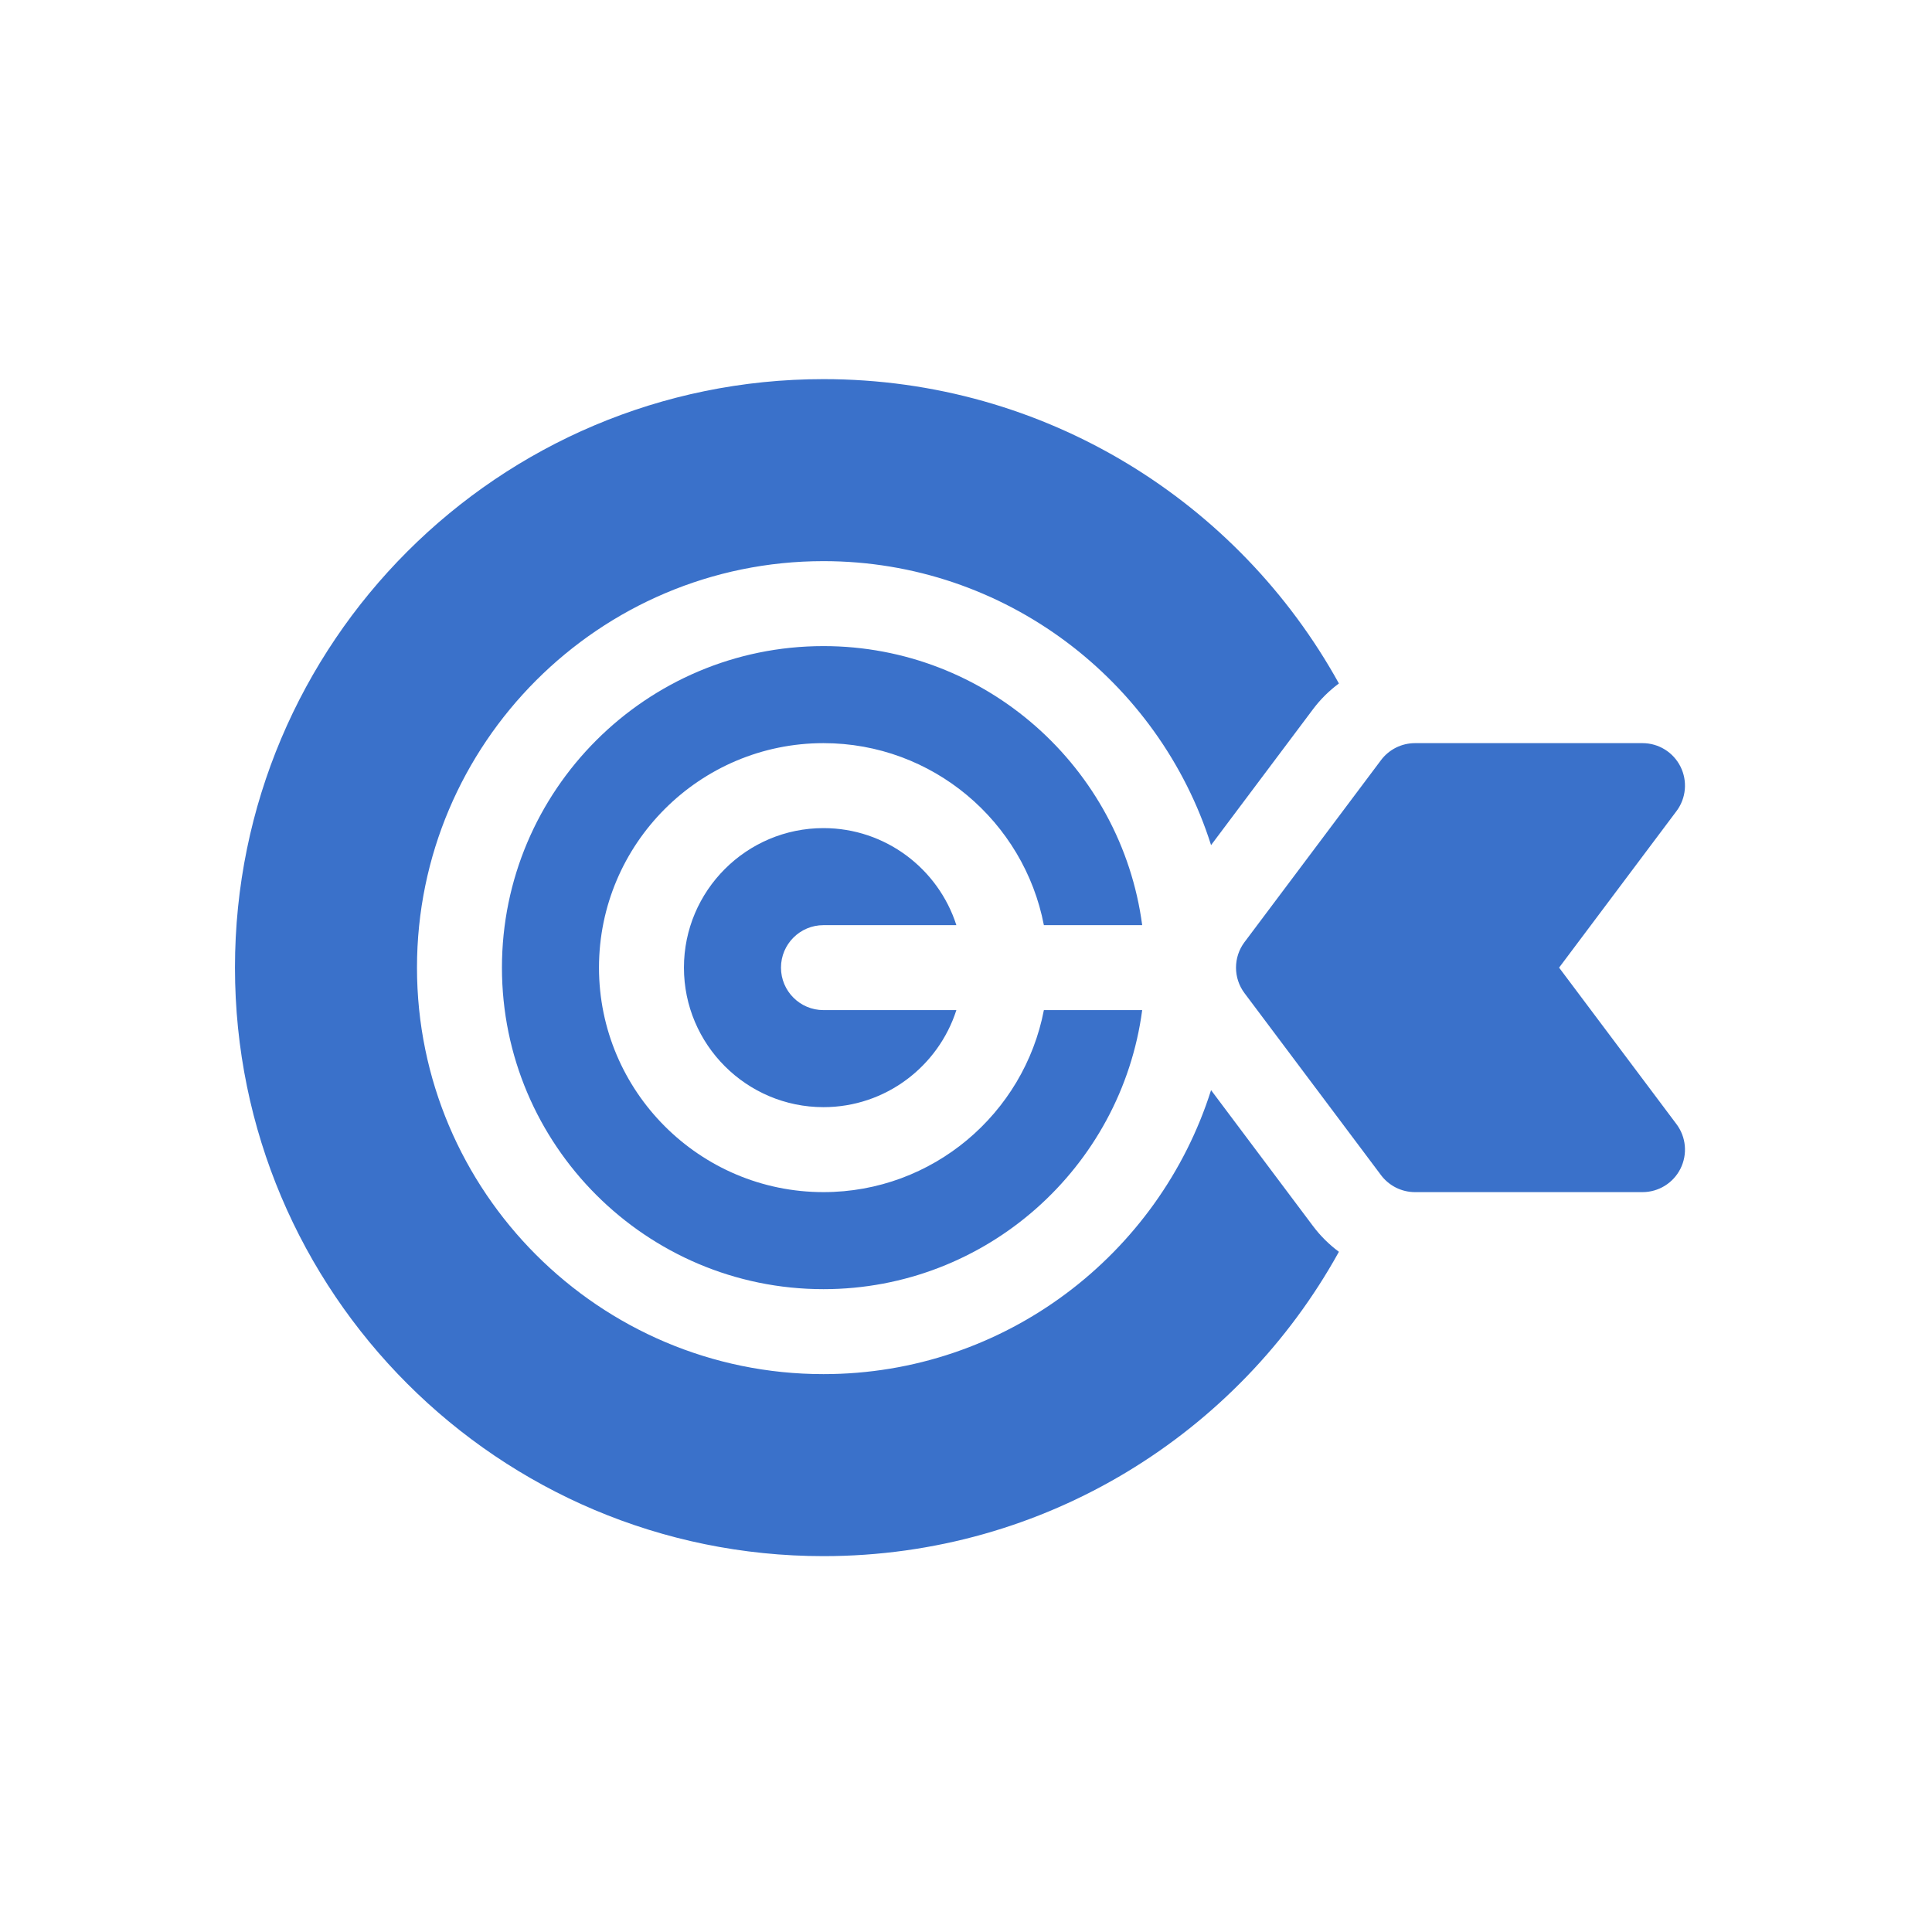
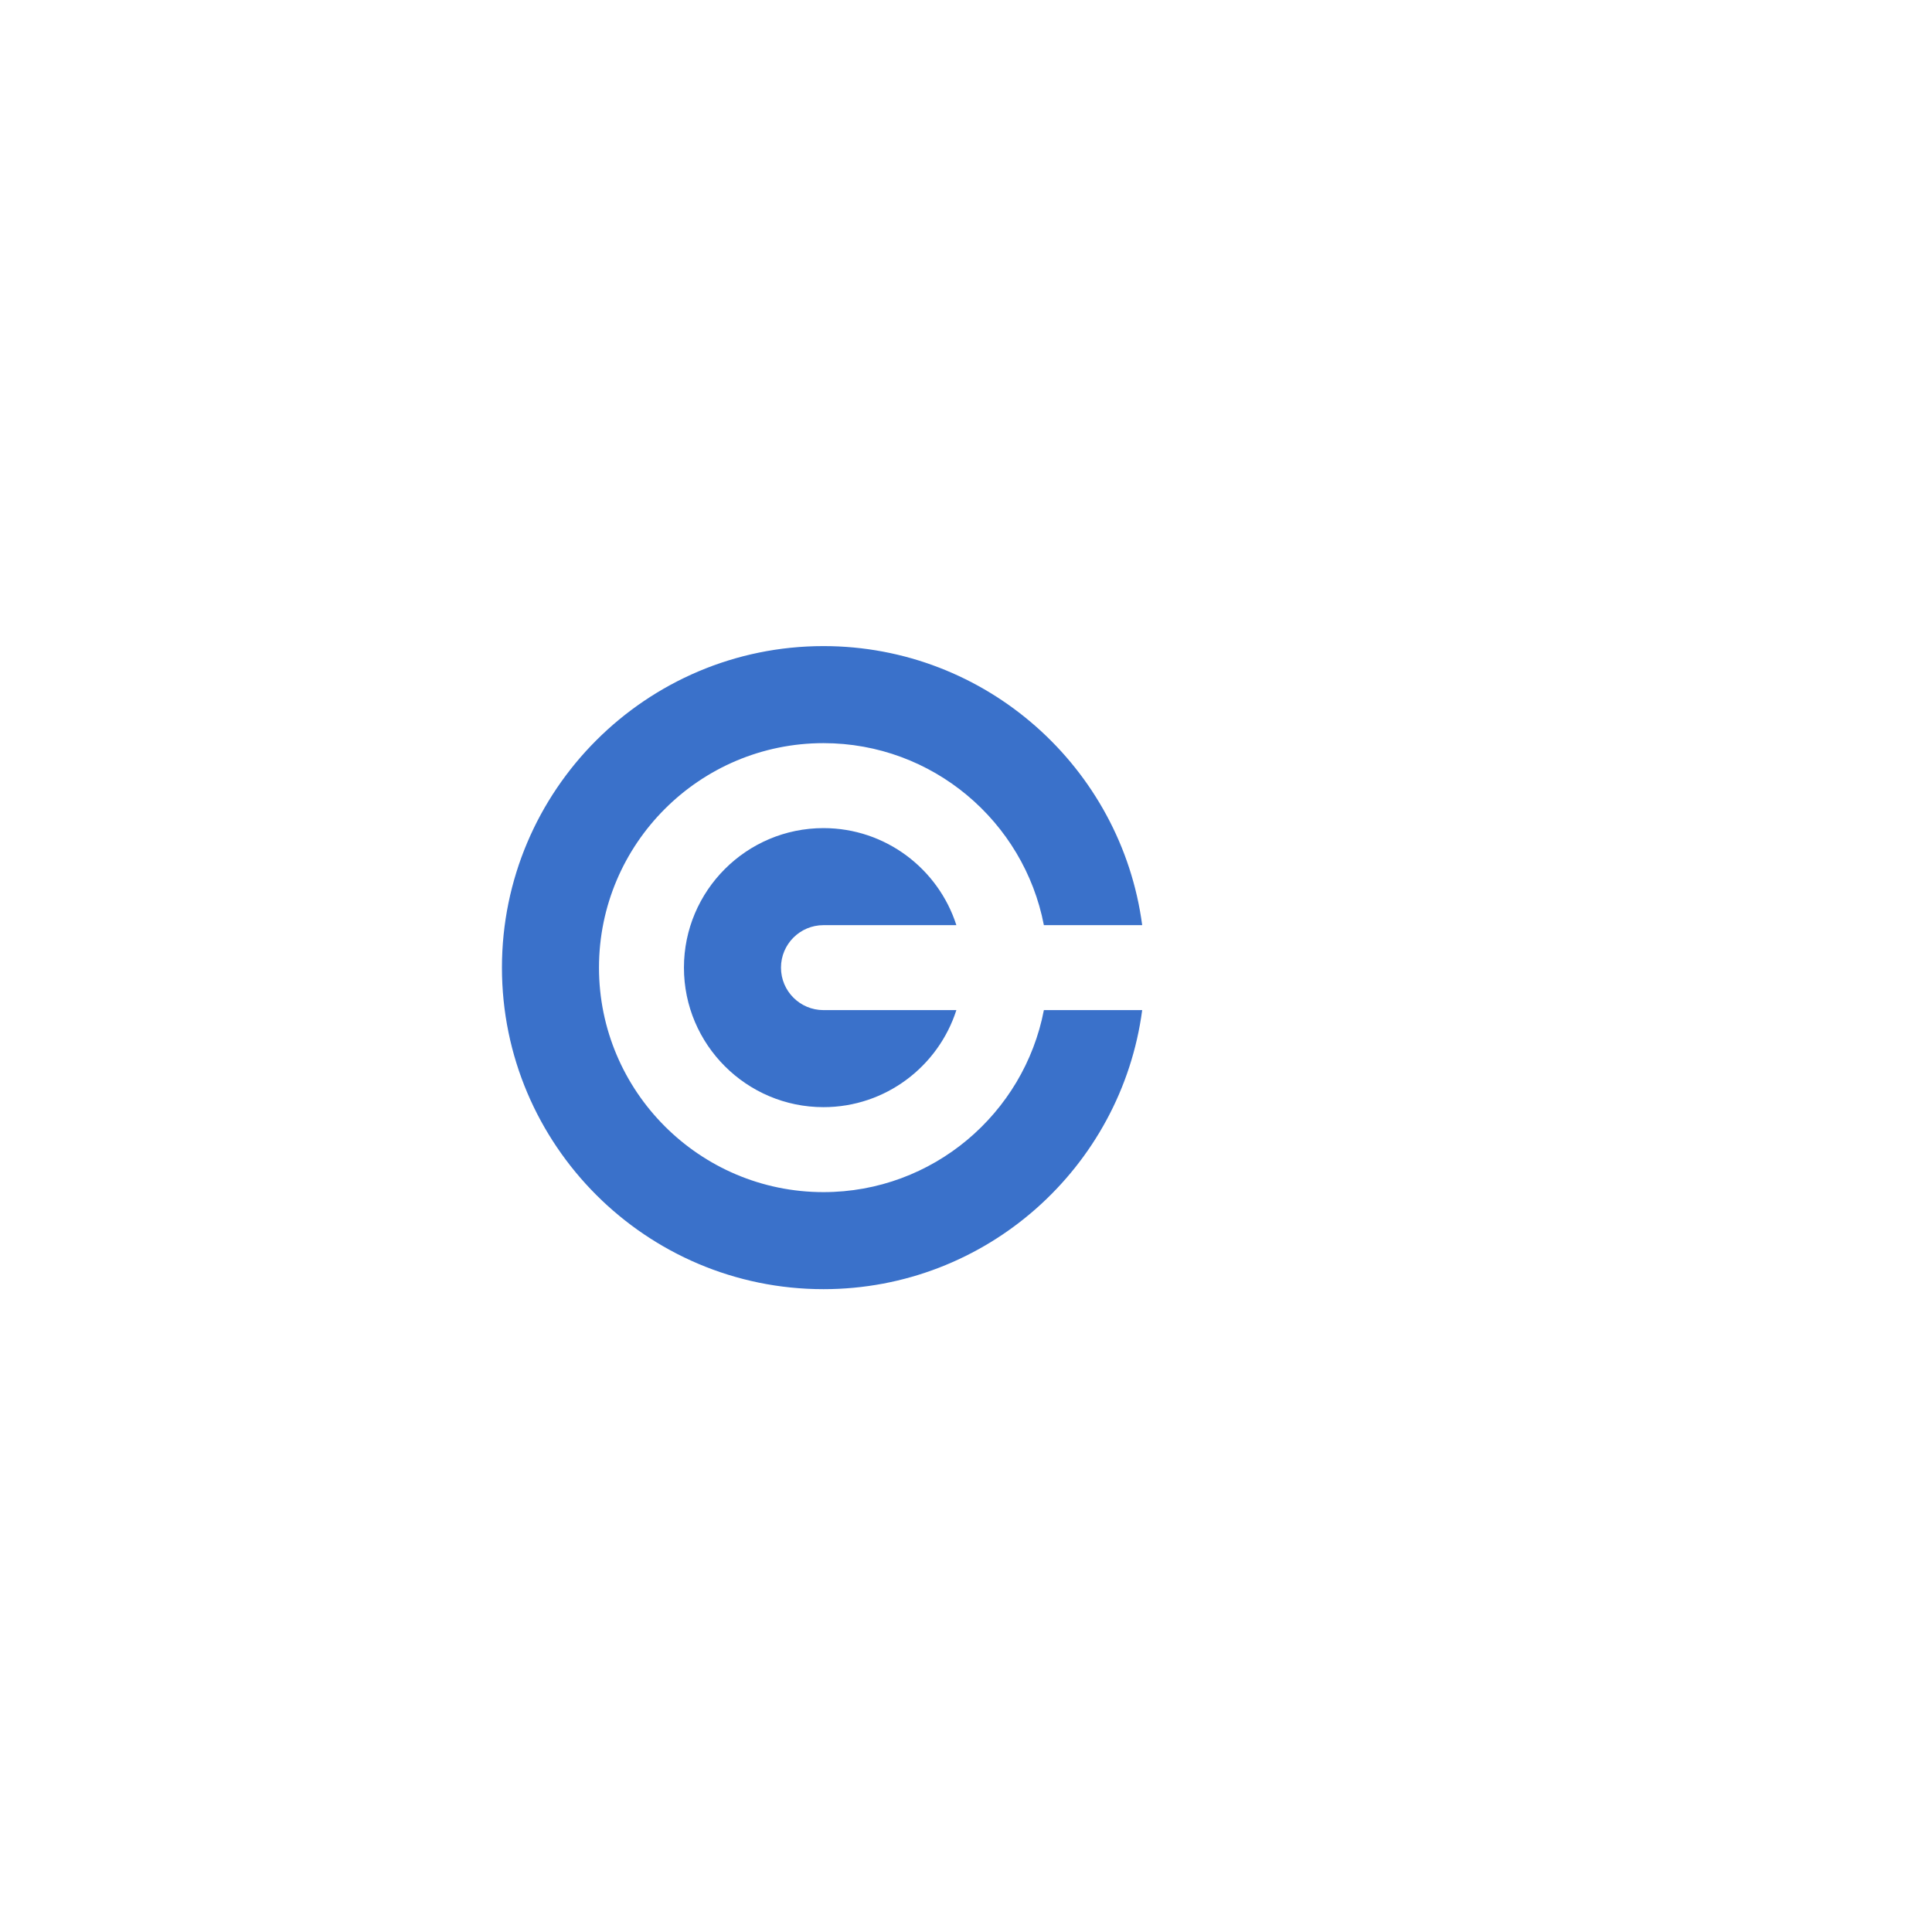
<svg xmlns="http://www.w3.org/2000/svg" width="148px" height="148px" viewBox="0 0 148 148" version="1.1">
  <title>img-vision</title>
  <g id="img-vision" stroke="none" stroke-width="1" fill="none" fill-rule="evenodd">
    <g id="target" transform="translate(18, 29)" fill="#3A71CA" fill-rule="nonzero">
-       <path d="M101.434,45.125 L110.426,33.135 C111.166,32.149 111.285,30.83 110.733,29.727 C110.182,28.625 109.055,27.928 107.823,27.928 L90.395,27.928 C89.37,27.928 88.406,28.411 87.791,29.23 L77.334,43.172 C76.467,44.329 76.467,45.921 77.334,47.078 L87.791,61.02 C88.406,61.839 89.37,62.322 90.395,62.322 L107.823,62.322 C109.055,62.322 110.182,61.625 110.733,60.523 C111.285,59.42 111.166,58.101 110.426,57.115 L101.434,45.125 Z" id="Path" />
      <path d="M61.966,41.871 L69.497,41.871 C67.9,29.822 57.56,20.494 45.082,20.494 C31.5,20.494 20.451,31.544 20.451,45.125 C20.451,58.706 31.5,69.756 45.082,69.756 C57.56,69.756 67.9,60.428 69.497,48.379 L61.966,48.379 C60.44,56.31 53.451,62.322 45.082,62.322 C35.599,62.322 27.885,54.607 27.885,45.125 C27.885,35.643 35.599,27.928 45.082,27.928 C53.451,27.928 60.44,33.94 61.966,41.871 Z" id="Path" />
-       <path d="M82.585,64.925 L74.773,54.51 C70.783,67.107 58.982,76.264 45.082,76.264 C27.911,76.264 13.943,62.295 13.943,45.125 C13.943,27.955 27.911,13.986 45.082,13.986 C58.982,13.986 70.783,23.143 74.773,35.74 L82.585,25.325 C83.151,24.57 83.821,23.91 84.566,23.357 C76.887,9.458 62.085,0.043 45.082,0.043 C20.184,0.043 0,20.227 0,45.125 C0,70.023 20.184,90.207 45.082,90.207 C62.085,90.207 76.887,80.792 84.566,66.893 C83.821,66.34 83.151,65.68 82.585,64.925 Z" id="Path" />
      <path d="M45.082,41.871 L55.262,41.871 C53.882,37.564 49.841,34.437 45.082,34.437 C39.188,34.437 34.393,39.231 34.393,45.125 C34.393,51.019 39.188,55.813 45.082,55.813 C49.841,55.813 53.882,52.686 55.262,48.379 L45.082,48.379 C43.284,48.379 41.827,46.922 41.827,45.125 C41.827,43.328 43.284,41.871 45.082,41.871 Z" id="Path" />
    </g>
  </g>
</svg>